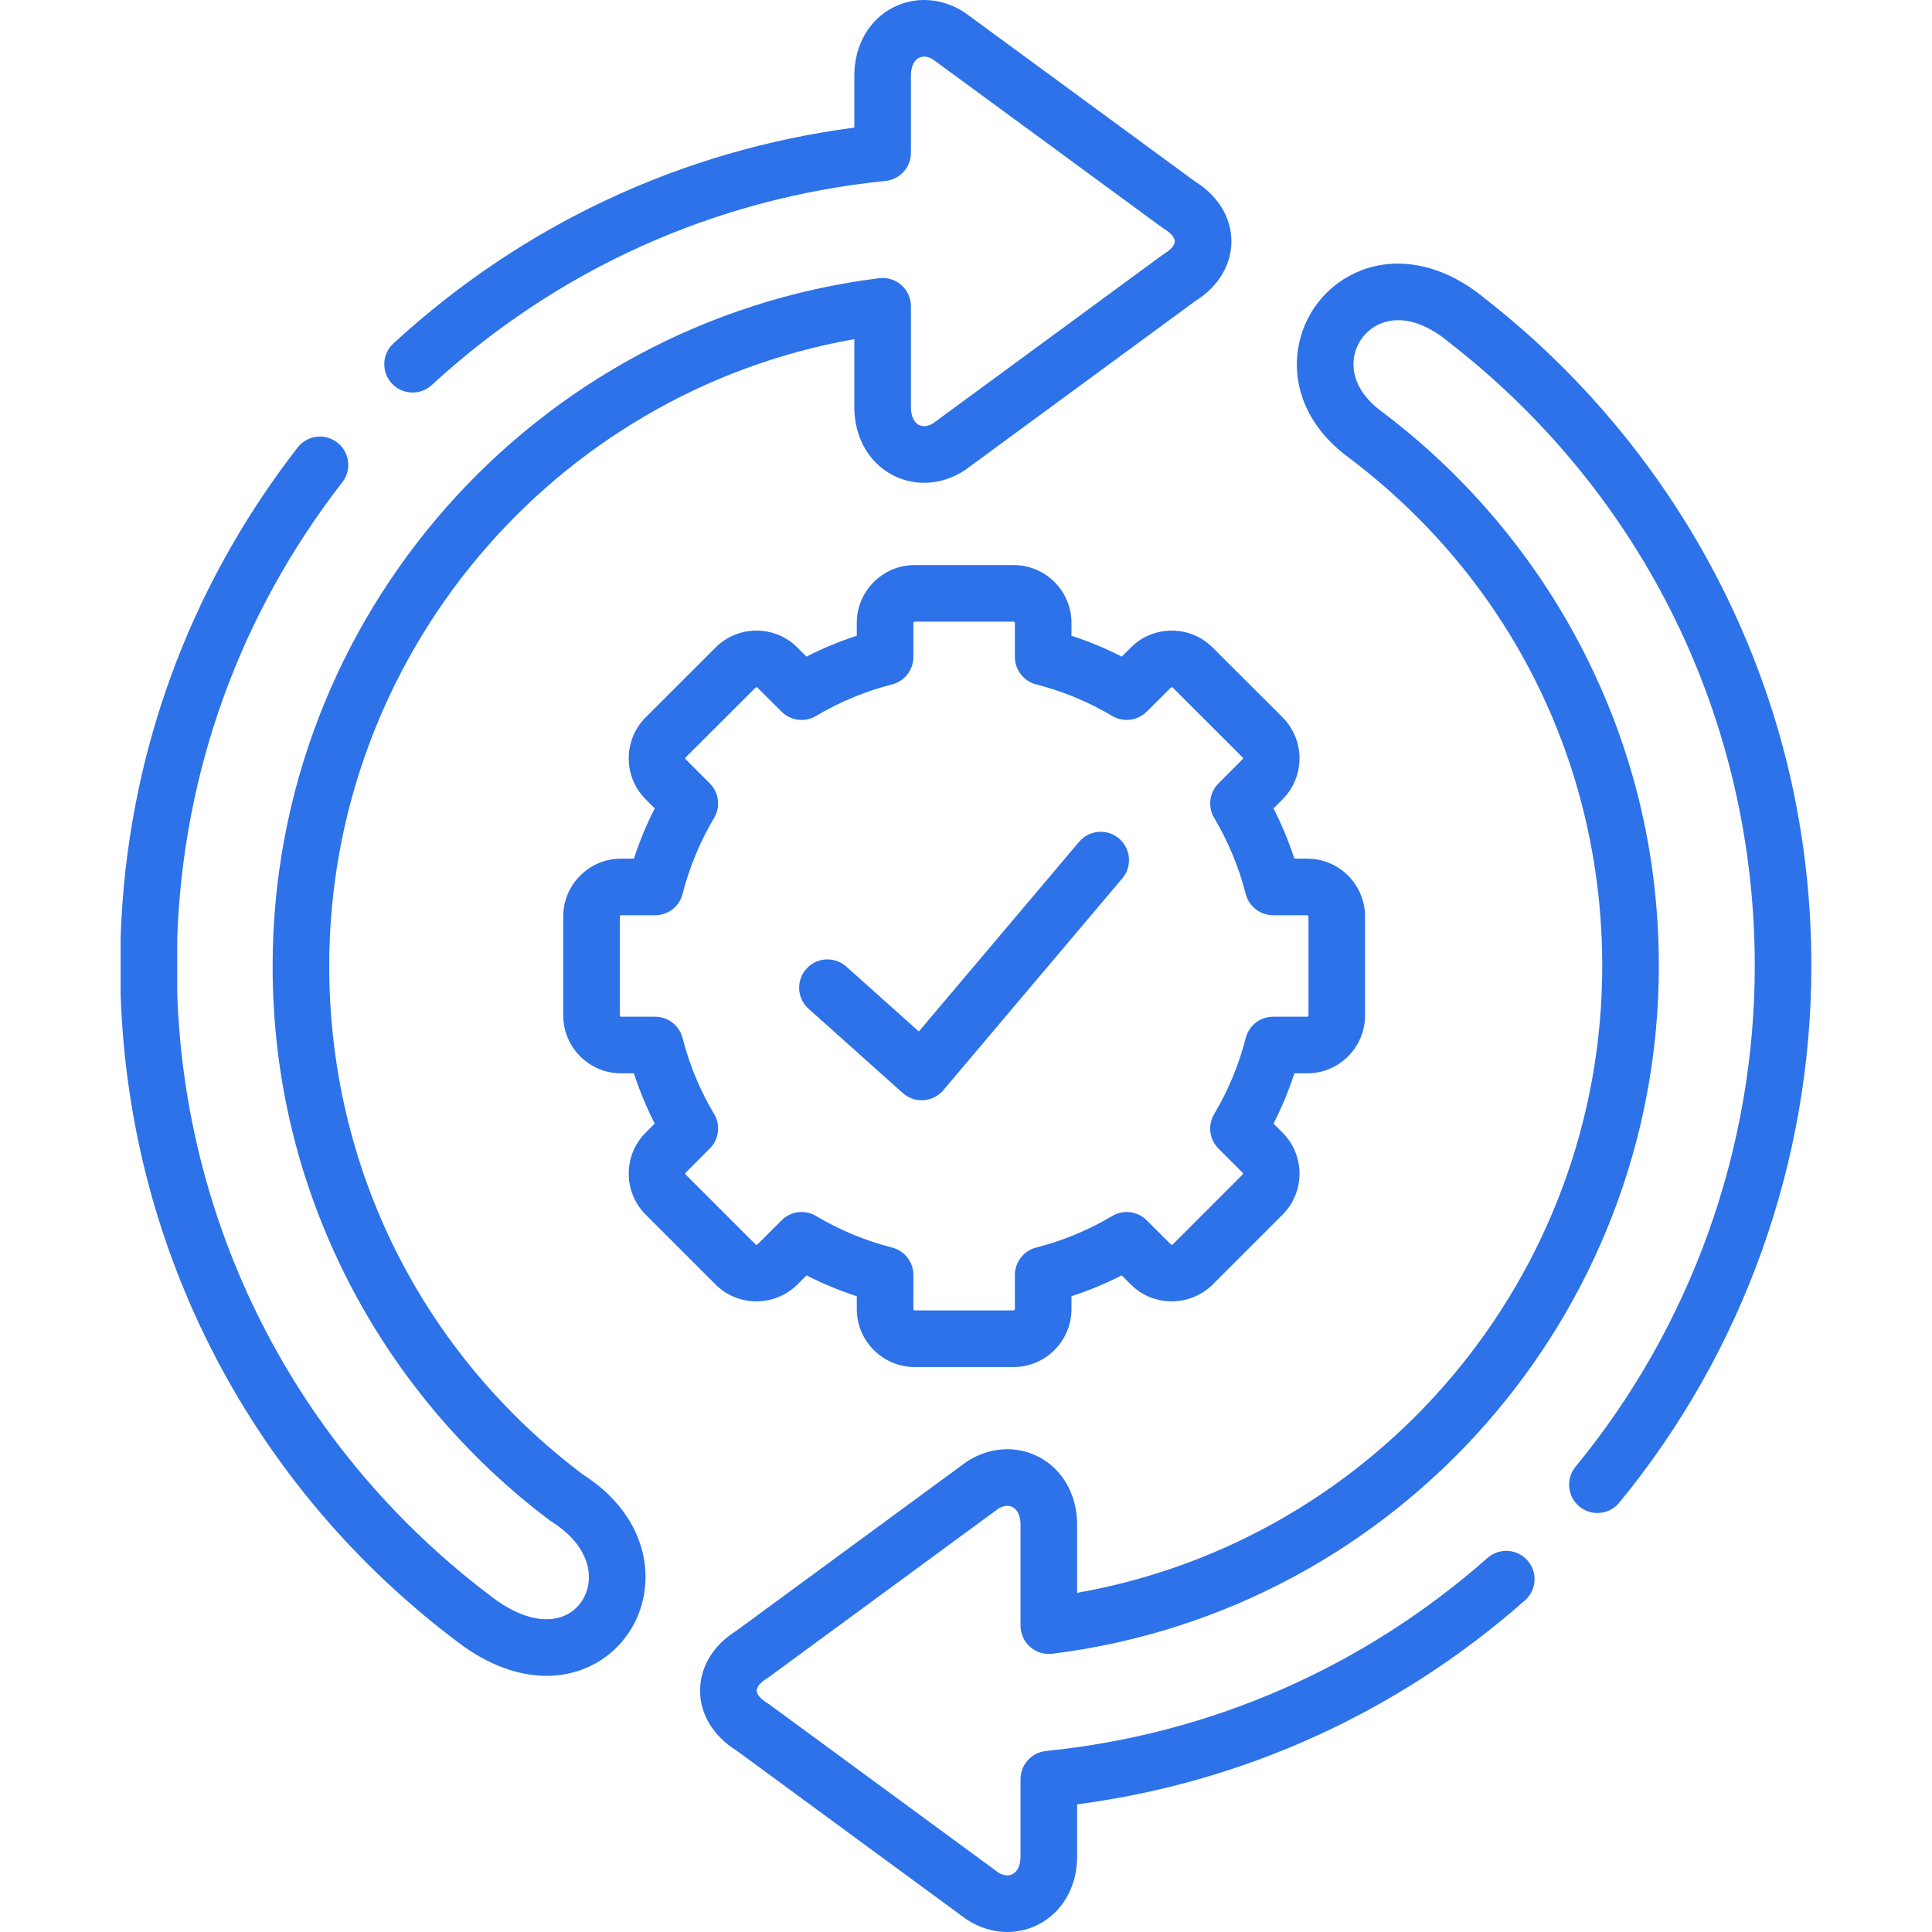
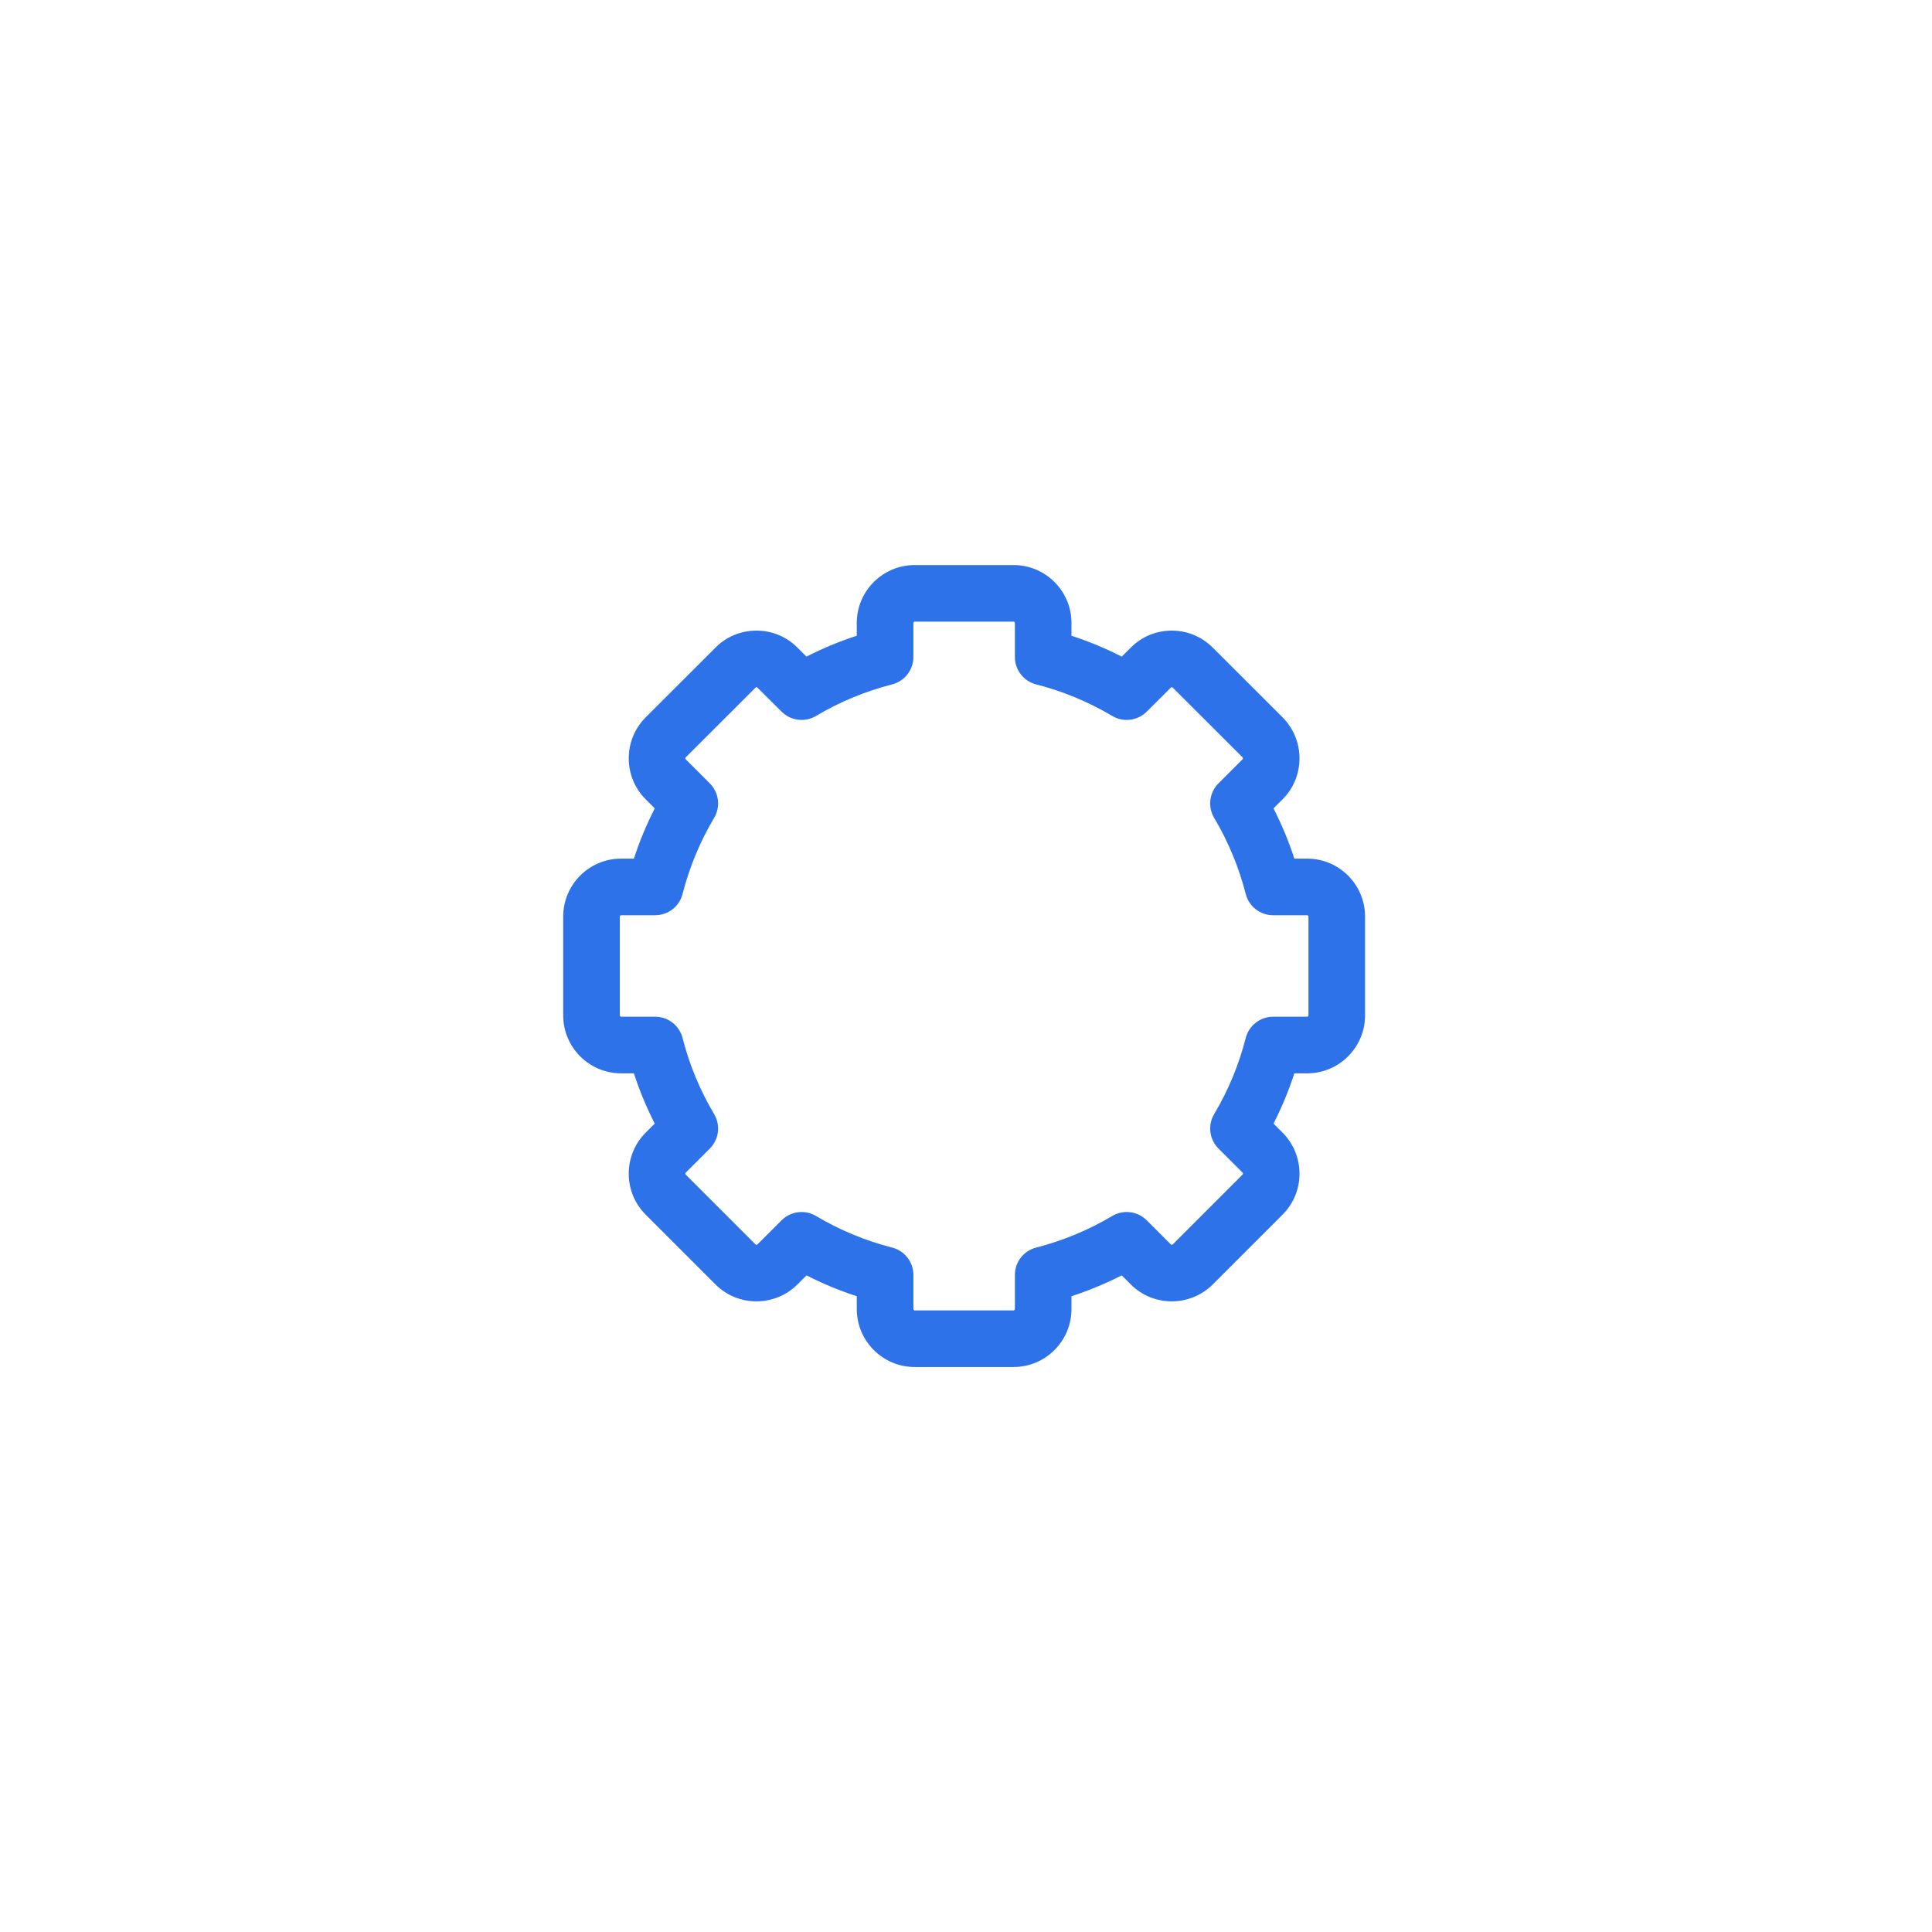
<svg xmlns="http://www.w3.org/2000/svg" fill="#2d72e8" id="Capa_1" enable-background="new 0 0 512 512" height="512" viewBox="0 0 512 512" width="512">
  <g>
    <g>
      <path d="m211.319 340.406 2.418-2.418c4.281 2.188 8.734 4.034 13.321 5.524v3.41c0 8.465 6.886 15.351 15.351 15.351h26.19c8.464 0 15.351-6.886 15.351-15.351v-3.412c4.571-1.487 9.022-3.334 13.317-5.526l2.422 2.422c5.951 5.951 15.668 5.963 21.689 0l18.537-18.538c5.95-5.951 5.961-15.669 0-21.688l-2.419-2.418c2.187-4.28 4.034-8.734 5.524-13.322h3.41c8.45 0 15.323-6.886 15.323-15.351v-26.19c0-8.465-6.874-15.351-15.323-15.351h-3.412c-1.487-4.571-3.335-9.023-5.526-13.317l2.423-2.424c5.95-5.951 5.961-15.669-.005-21.691l-18.532-18.505c-2.898-2.898-6.751-4.492-10.854-4.492-.013 0-.025 0-.037 0-4.102.009-7.946 1.614-10.786 4.481l-2.422 2.411c-4.299-2.195-8.754-4.044-13.329-5.533v-3.412c0-8.449-6.886-15.323-15.351-15.323h-26.19c-8.464 0-15.351 6.874-15.351 15.323v3.41c-4.591 1.491-9.049 3.34-13.333 5.53l-2.382-2.371c-2.887-2.913-6.747-4.517-10.869-4.517s-7.982 1.604-10.839 4.488l-18.567 18.538c-5.935 5.993-5.924 15.711.025 21.663l2.423 2.423c-2.191 4.295-4.039 8.746-5.526 13.317h-3.412c-8.449 0-15.322 6.886-15.322 15.351v26.19c0 8.465 6.874 15.351 15.322 15.351h3.41c1.49 4.588 3.337 9.041 5.524 13.322l-2.444 2.444c-5.935 5.993-5.924 15.711.025 21.663l18.537 18.537c5.951 5.952 15.67 5.964 21.689.001zm-29.619-29.62 6.406-6.406c2.427-2.427 2.896-6.193 1.14-9.141-3.73-6.26-6.543-13.041-8.36-20.154-.848-3.321-3.839-5.644-7.266-5.644h-9.041c-.153 0-.323-.145-.323-.352v-26.19c0-.189.178-.352.323-.352h9.041c3.428 0 6.419-2.323 7.266-5.644 1.806-7.067 4.62-13.852 8.367-20.166 1.749-2.948 1.277-6.706-1.146-9.13l-6.406-6.405c-.104-.104-.11-.367-.005-.474l18.566-18.537c.098-.1.293-.135.463.036l6.406 6.378c2.43 2.418 6.188 2.882 9.13 1.128 6.261-3.731 13.042-6.544 20.154-8.36 3.32-.848 5.643-3.839 5.643-7.266v-9.041c0-.16.178-.324.352-.324h26.19c.174 0 .352.164.352.324v9.041c0 3.427 2.323 6.418 5.643 7.266 7.066 1.805 13.851 4.62 20.166 8.367 2.942 1.746 6.693 1.278 9.119-1.135l6.442-6.414c.021-.022.073-.075.202-.075h.001c.149 0 .222.072.253.103l18.507 18.479c.136.137.129.399.025.502l-6.406 6.406c-2.424 2.424-2.895 6.182-1.146 9.13 3.747 6.314 6.561 13.098 8.367 20.166.848 3.321 3.839 5.644 7.266 5.644h9.041c.146 0 .324.163.324.352v26.19c0 .208-.171.352-.324.352h-9.041c-3.428 0-6.419 2.323-7.266 5.644-1.817 7.113-4.63 13.894-8.36 20.154-1.757 2.949-1.287 6.714 1.14 9.141l6.38 6.38c.136.137.129.399.025.502l-18.511 18.512c-.139.139-.397.129-.501.025l-6.406-6.406c-2.425-2.424-6.183-2.896-9.13-1.146-6.315 3.747-13.1 6.562-20.165 8.367-3.321.848-5.644 3.839-5.644 7.266v9.042c0 .168-.184.352-.352.352h-26.19c-.168 0-.352-.184-.352-.352v-9.042c0-3.427-2.323-6.419-5.644-7.266-7.111-1.816-13.892-4.629-20.153-8.36-1.192-.711-2.518-1.057-3.836-1.057-1.94 0-3.86.751-5.306 2.197l-6.38 6.381c-.14.139-.397.129-.501.025l-18.539-18.535c-.103-.104-.11-.366 0-.478z" />
-       <path d="m214.281 267.338 24.971 22.336c1.379 1.234 3.161 1.91 5 1.91.174 0 .348-.006.522-.018 2.02-.141 3.898-1.094 5.206-2.641l47.447-56.15c2.674-3.164 2.276-7.895-.888-10.569-3.163-2.673-7.896-2.276-10.569.888l-42.469 50.258-19.221-17.193c-3.087-2.762-7.829-2.496-10.589.59-2.761 3.087-2.498 7.828.59 10.589z" />
-       <path d="m154.421 390.721c-42.697-32.221-67.175-81.307-67.175-134.726 0-82.054 59.25-152.012 139.161-166.116v18.329c0 .046 0 .093.001.14.144 7.713 3.903 14.258 10.056 17.508 6.007 3.174 13.169 2.724 19.156-1.2.11-.073.219-.148.325-.226l60.718-44.572c6.15-3.824 9.668-9.599 9.668-15.895-.001-6.298-3.521-12.074-9.674-15.898l-60.715-44.543c-.106-.078-.214-.152-.324-.225-5.984-3.925-13.147-4.373-19.156-1.199-6.153 3.25-9.911 9.795-10.055 17.508-.001.046-.001.093-.001.139v14.071c-45.805 6.021-87.914 25.711-122.146 57.193-3.049 2.804-3.247 7.548-.443 10.597 2.804 3.048 7.546 3.247 10.597.443 33.503-30.811 75.084-49.518 120.248-54.096 3.83-.388 6.744-3.613 6.744-7.461v-20.668c.054-2.174.804-3.798 2.062-4.464 1.089-.575 2.464-.429 3.795.396l60.779 44.589c.183.134.371.259.565.376 1.681 1.012 2.724 2.253 2.724 3.241 0 .987-1.045 2.229-2.724 3.241-.197.119-.389.246-.573.382l-60.772 44.612c-1.332.825-2.706.97-3.793.395-1.26-.665-2.01-2.29-2.063-4.464v-26.961c0-2.151-.924-4.198-2.536-5.622-1.611-1.423-3.755-2.089-5.893-1.819-91.631 11.446-160.73 89.805-160.73 182.268 0 29.371 6.727 57.436 19.995 83.416 12.648 24.766 31.114 46.716 53.403 63.477.169.127.343.247.521.358 6.641 4.168 10.242 9.821 9.876 15.507-.264 4.098-2.647 7.668-6.22 9.316-5.097 2.35-12.027.701-19.015-4.529-51.098-38.219-81.651-96.611-83.837-160.219v-14.655c1.508-44.169 16.633-85.959 43.744-120.865 2.541-3.271 1.949-7.982-1.322-10.523-3.27-2.54-7.983-1.95-10.523 1.323-29.087 37.45-45.303 82.295-46.894 129.687-.003.083-.004.167-.004.251v14.909c0 .084.001.169.004.253 2.305 68.23 35.053 130.867 89.848 171.85 7.564 5.658 15.54 8.568 23.026 8.568 3.931 0 7.727-.802 11.256-2.431 8.579-3.956 14.29-12.377 14.906-21.975.722-11.257-5.32-21.808-16.59-28.991z" />
-       <path d="m456.503 155.938c-14.868-29.745-36.627-56.292-62.934-76.783-10.502-8.749-22.462-11.484-32.829-7.5-9.011 3.463-15.446 11.575-16.794 21.17-1.475 10.504 3.238 20.721 12.957 28.049 43.03 32.181 67.709 81.43 67.709 135.12 0 82.08-59.251 152.04-139.162 166.12v-18.333c0-.046 0-.093-.001-.139-.143-7.689-3.894-14.222-10.034-17.475-6.004-3.181-13.166-2.749-19.161 1.156-.116.076-.229.155-.342.236l-60.716 44.572c-6.15 3.824-9.669 9.599-9.669 15.896.001 6.296 3.519 12.07 9.668 15.894l60.717 44.572c.111.082.226.161.342.237 3.332 2.172 7.025 3.27 10.681 3.269 2.919 0 5.814-.7 8.48-2.113 6.14-3.254 9.892-9.786 10.034-17.475.001-.046.001-.093.001-.139v-14.099c44.146-5.8 85.053-24.407 118.685-54.056 3.106-2.739 3.405-7.478.666-10.585-2.738-3.107-7.477-3.406-10.585-.666-32.972 29.068-73.437 46.762-117.02 51.168-3.83.387-6.745 3.612-6.745 7.461v20.695c-.053 2.159-.802 3.777-2.059 4.443-1.093.579-2.473.44-3.805-.379l-60.764-44.606c-.185-.136-.376-.263-.572-.381-1.681-1.012-2.724-2.253-2.724-3.241 0-.987 1.045-2.229 2.724-3.241.197-.119.389-.246.573-.382l60.762-44.605c1.334-.819 2.714-.957 3.806-.379 1.258.666 2.007 2.285 2.059 4.443v26.959c0 2.151.923 4.197 2.535 5.621 1.612 1.423 3.752 2.087 5.892 1.821 91.633-11.417 160.732-89.776 160.732-182.27 0-29.438-6.755-57.562-20.08-83.589-12.71-24.829-31.261-46.802-53.621-63.525-5.291-3.989-7.817-8.95-7.112-13.968.591-4.201 3.396-7.748 7.322-9.257 5.24-2.013 11.606-.208 17.924 5.087.069.058.14.115.211.17 51.334 39.937 80.776 100.107 80.776 165.082 0 48.341-16.868 95.47-47.497 132.705-2.632 3.199-2.172 7.925 1.027 10.556s7.925 2.172 10.556-1.027c32.832-39.913 50.913-90.426 50.913-142.234.001-35.161-7.915-68.825-23.526-100.055z" />
    </g>
  </g>
</svg>